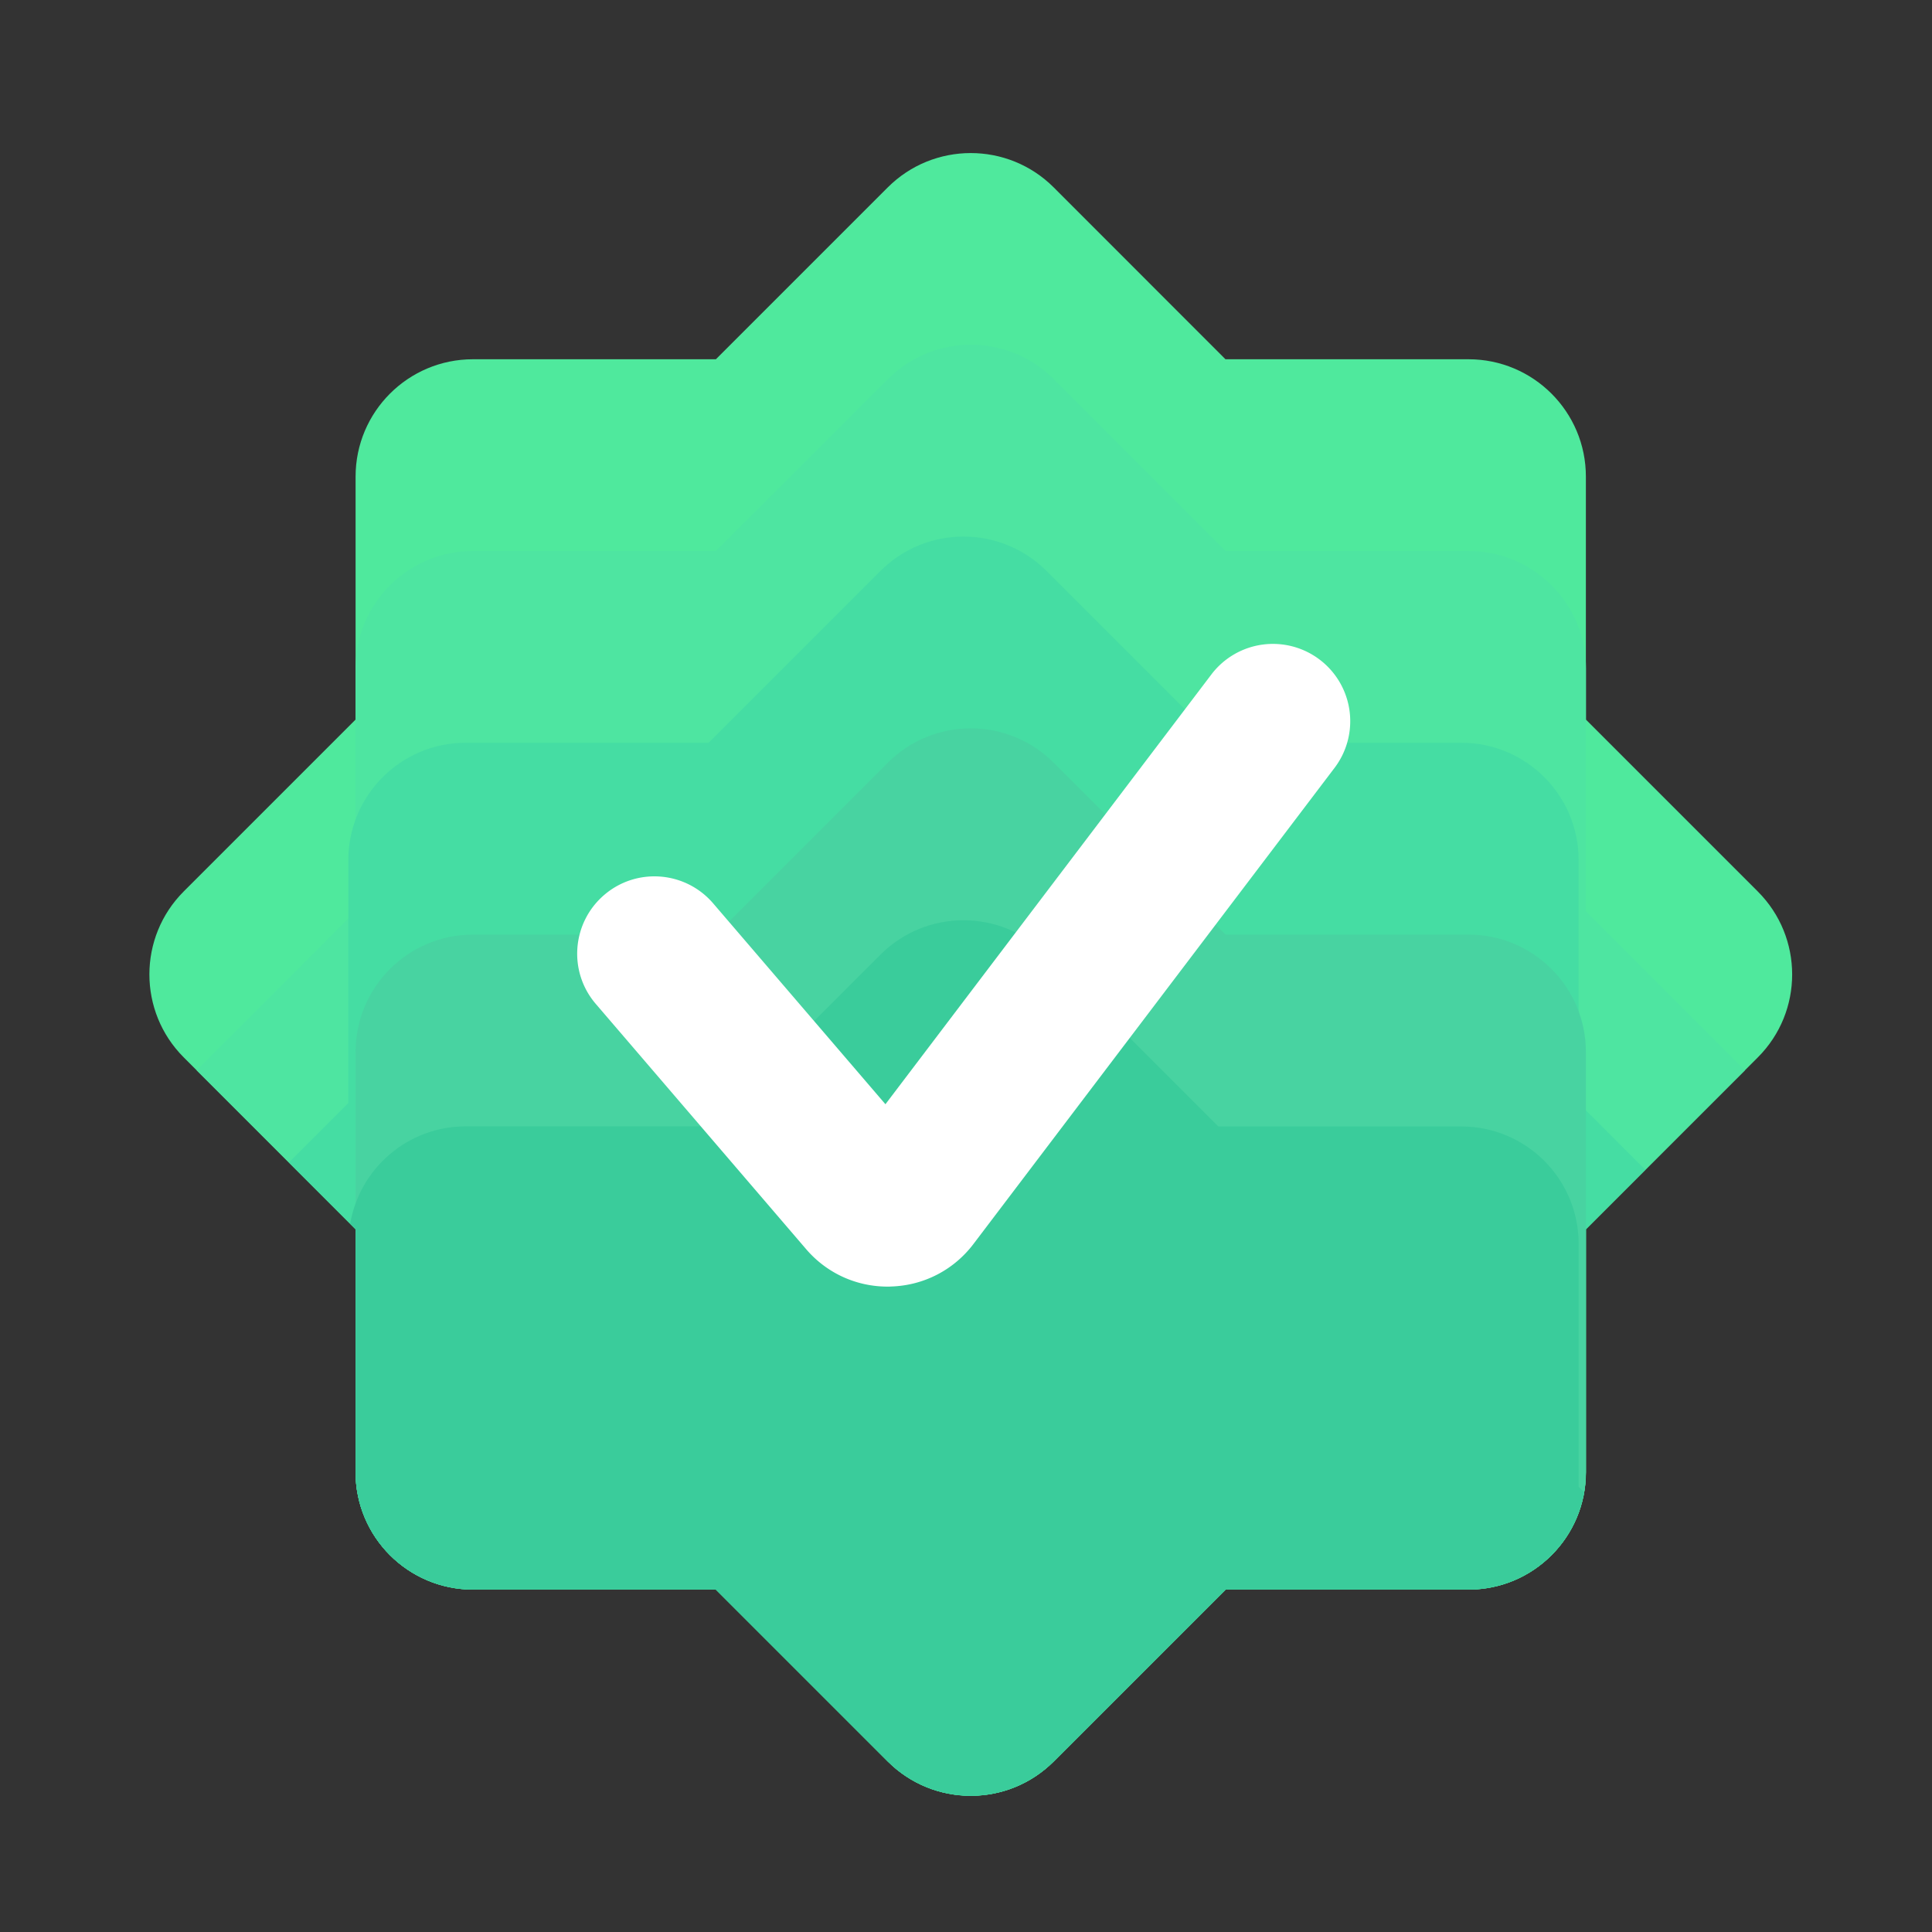
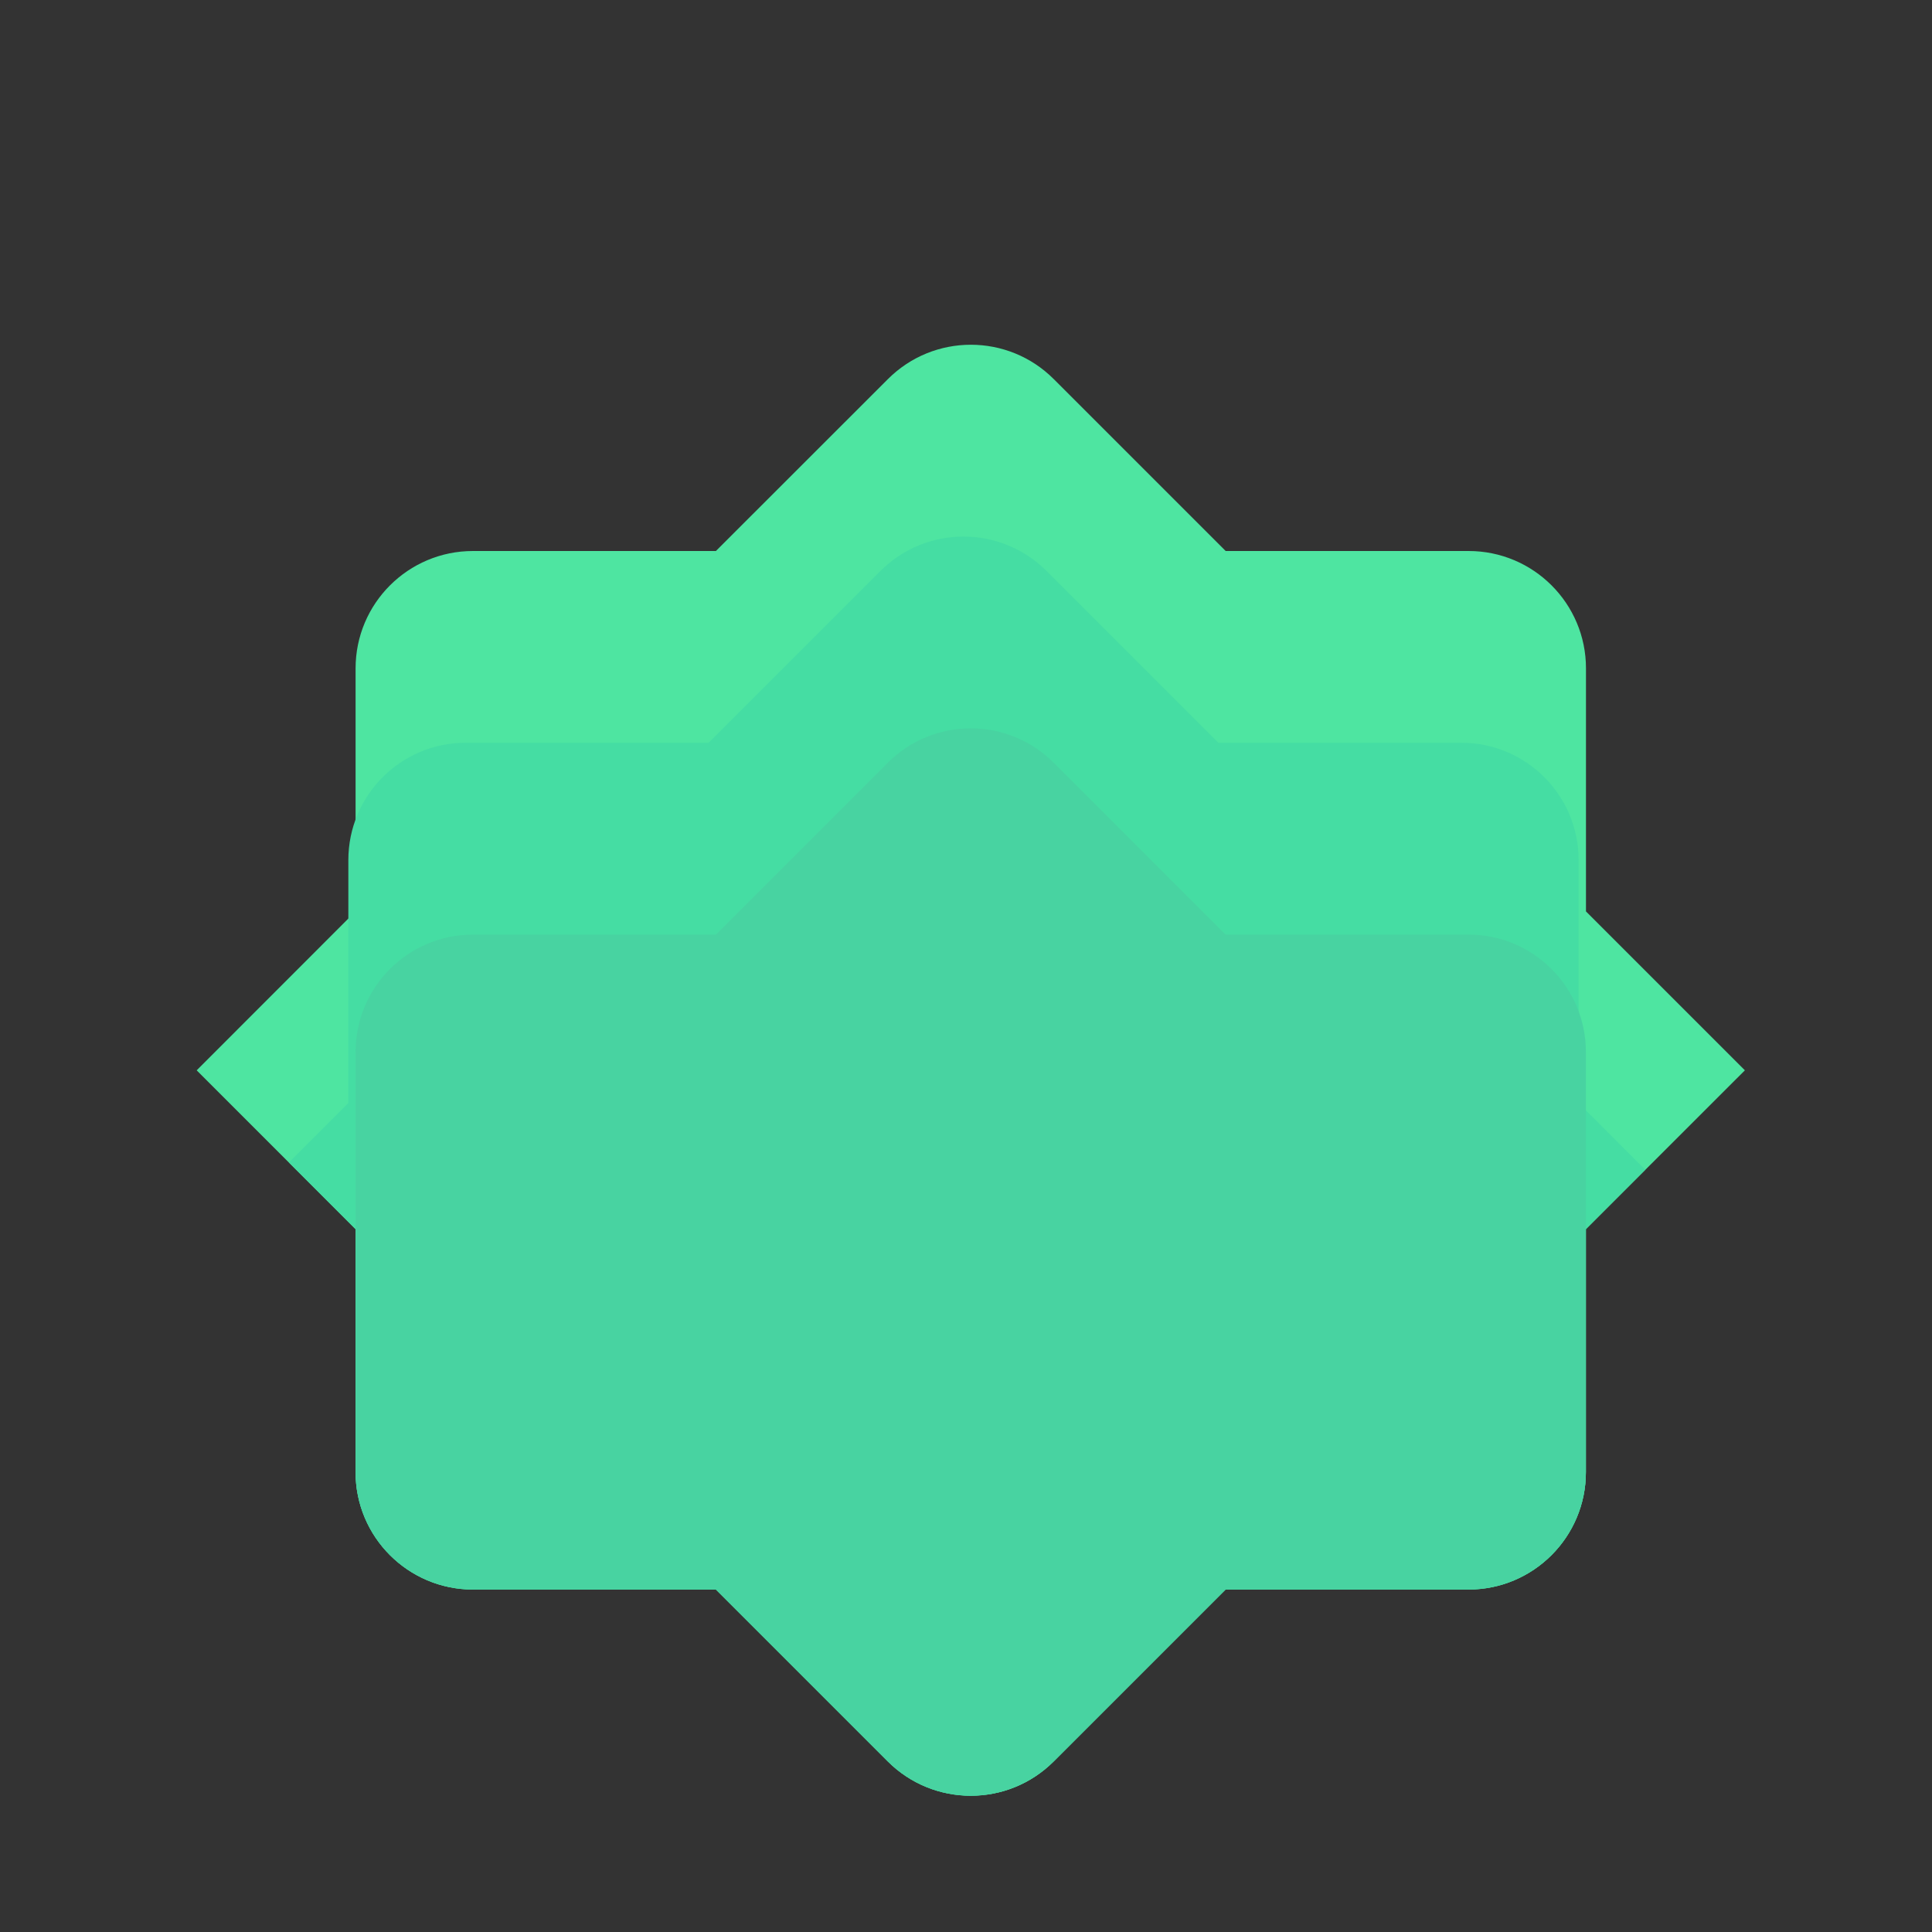
<svg xmlns="http://www.w3.org/2000/svg" t="1750510042073" class="icon" viewBox="0 0 1024 1024" version="1.1" p-id="6461" width="200" height="200">
  <rect x="0" y="0" width="1024" height="1024" fill="#333333" stroke="none" />
-   <path d="M931.635 472.474l-91.085-91.085V252.621c0-34.355-27.853-62.208-62.208-62.208h-128.819L558.49 99.328c-24.269-24.269-63.693-24.269-87.962 0L379.443 190.413H250.675c-34.355 0-62.208 27.853-62.208 62.208v128.768L97.382 472.474c-24.269 24.269-24.269 63.693 0 87.962l91.085 91.085v128.819c0 34.355 27.853 62.208 62.208 62.208h128.768l91.085 91.085c24.269 24.269 63.693 24.269 87.962 0l91.085-91.085h128.819c34.355 0 62.208-27.853 62.208-62.208v-128.819l91.085-91.085c24.269-24.269 24.269-63.693-0.051-87.962z" fill="#4FE99D" p-id="6462" />
  <path d="M924.826 567.296l-84.224-84.224V354.253c0-34.355-27.853-62.208-62.208-62.208h-128.768l-91.085-91.085c-24.269-24.32-63.693-24.32-87.962 0l-91.136 91.085H250.675c-34.355 0-62.208 27.853-62.208 62.208V483.021L104.243 567.296l84.224 84.224V780.288c0 34.355 27.853 62.208 62.208 62.208h128.768l91.085 91.085c24.32 24.269 63.693 24.269 87.962 0l91.085-91.085h128.768c34.355 0 62.208-27.853 62.208-62.208V651.52l84.275-84.224z" fill="#4EE5A1" p-id="6463" />
  <path d="M836.71 584.704V455.885c0-34.355-27.853-62.208-62.208-62.208h-128.768L554.65 302.592c-24.32-24.269-63.693-24.269-87.962 0L375.603 393.677H246.835c-34.355 0-62.208 27.853-62.208 62.208v128.768l-31.488 31.488 35.328 35.328v128.768c0 34.355 27.853 62.208 62.208 62.208h128.768l91.085 91.085c24.32 24.269 63.693 24.269 87.962 0l91.085-91.085h128.768c34.355 0 62.208-27.853 62.208-62.208v-128.768l31.488-31.488-35.328-35.277z" fill="#45DDA3" p-id="6464" />
  <path d="M840.55 557.568c0-34.355-27.853-62.208-62.208-62.208h-128.768l-91.085-91.085c-24.269-24.32-63.693-24.32-87.962 0L379.443 495.36H250.675c-34.355 0-62.208 27.853-62.208 62.208v222.72c0 34.355 27.853 62.208 62.208 62.208h128.768l91.085 91.085c24.32 24.269 63.693 24.269 87.962 0l91.085-91.085h128.768c34.355 0 62.208-27.853 62.208-62.208v-222.72z" fill="#48D3A1" p-id="6465" />
-   <path d="M250.675 842.496h128.768l91.085 91.085c24.32 24.269 63.693 24.269 87.962 0l91.085-91.085h128.768c30.72 0 56.218-22.323 61.235-51.61l-2.867-2.867v-128.768c0-34.355-27.853-62.208-62.208-62.208h-128.768l-91.085-91.085c-24.32-24.269-63.693-24.269-87.962 0L375.603 596.992H246.835c-30.72 0-56.218 22.323-61.235 51.61l2.867 2.867v128.768c0 34.406 27.853 62.259 62.208 62.259z" fill="#3ACC9B" p-id="6466" />
-   <path d="M470.477 681.933c-16.691 0-32.358-7.168-43.264-19.917l-111.411-129.894c-14.746-17.152-12.749-43.008 4.403-57.754 17.152-14.746 43.008-12.749 57.754 4.403l91.341 106.496 173.107-228.25a40.97 40.97 0 0 1 65.28 49.51l-191.744 252.826c-10.496 13.824-26.419 22.016-43.725 22.528-0.563 0.051-1.126 0.051-1.741 0.051z" fill="#FFFFFF" p-id="6467" />
</svg>